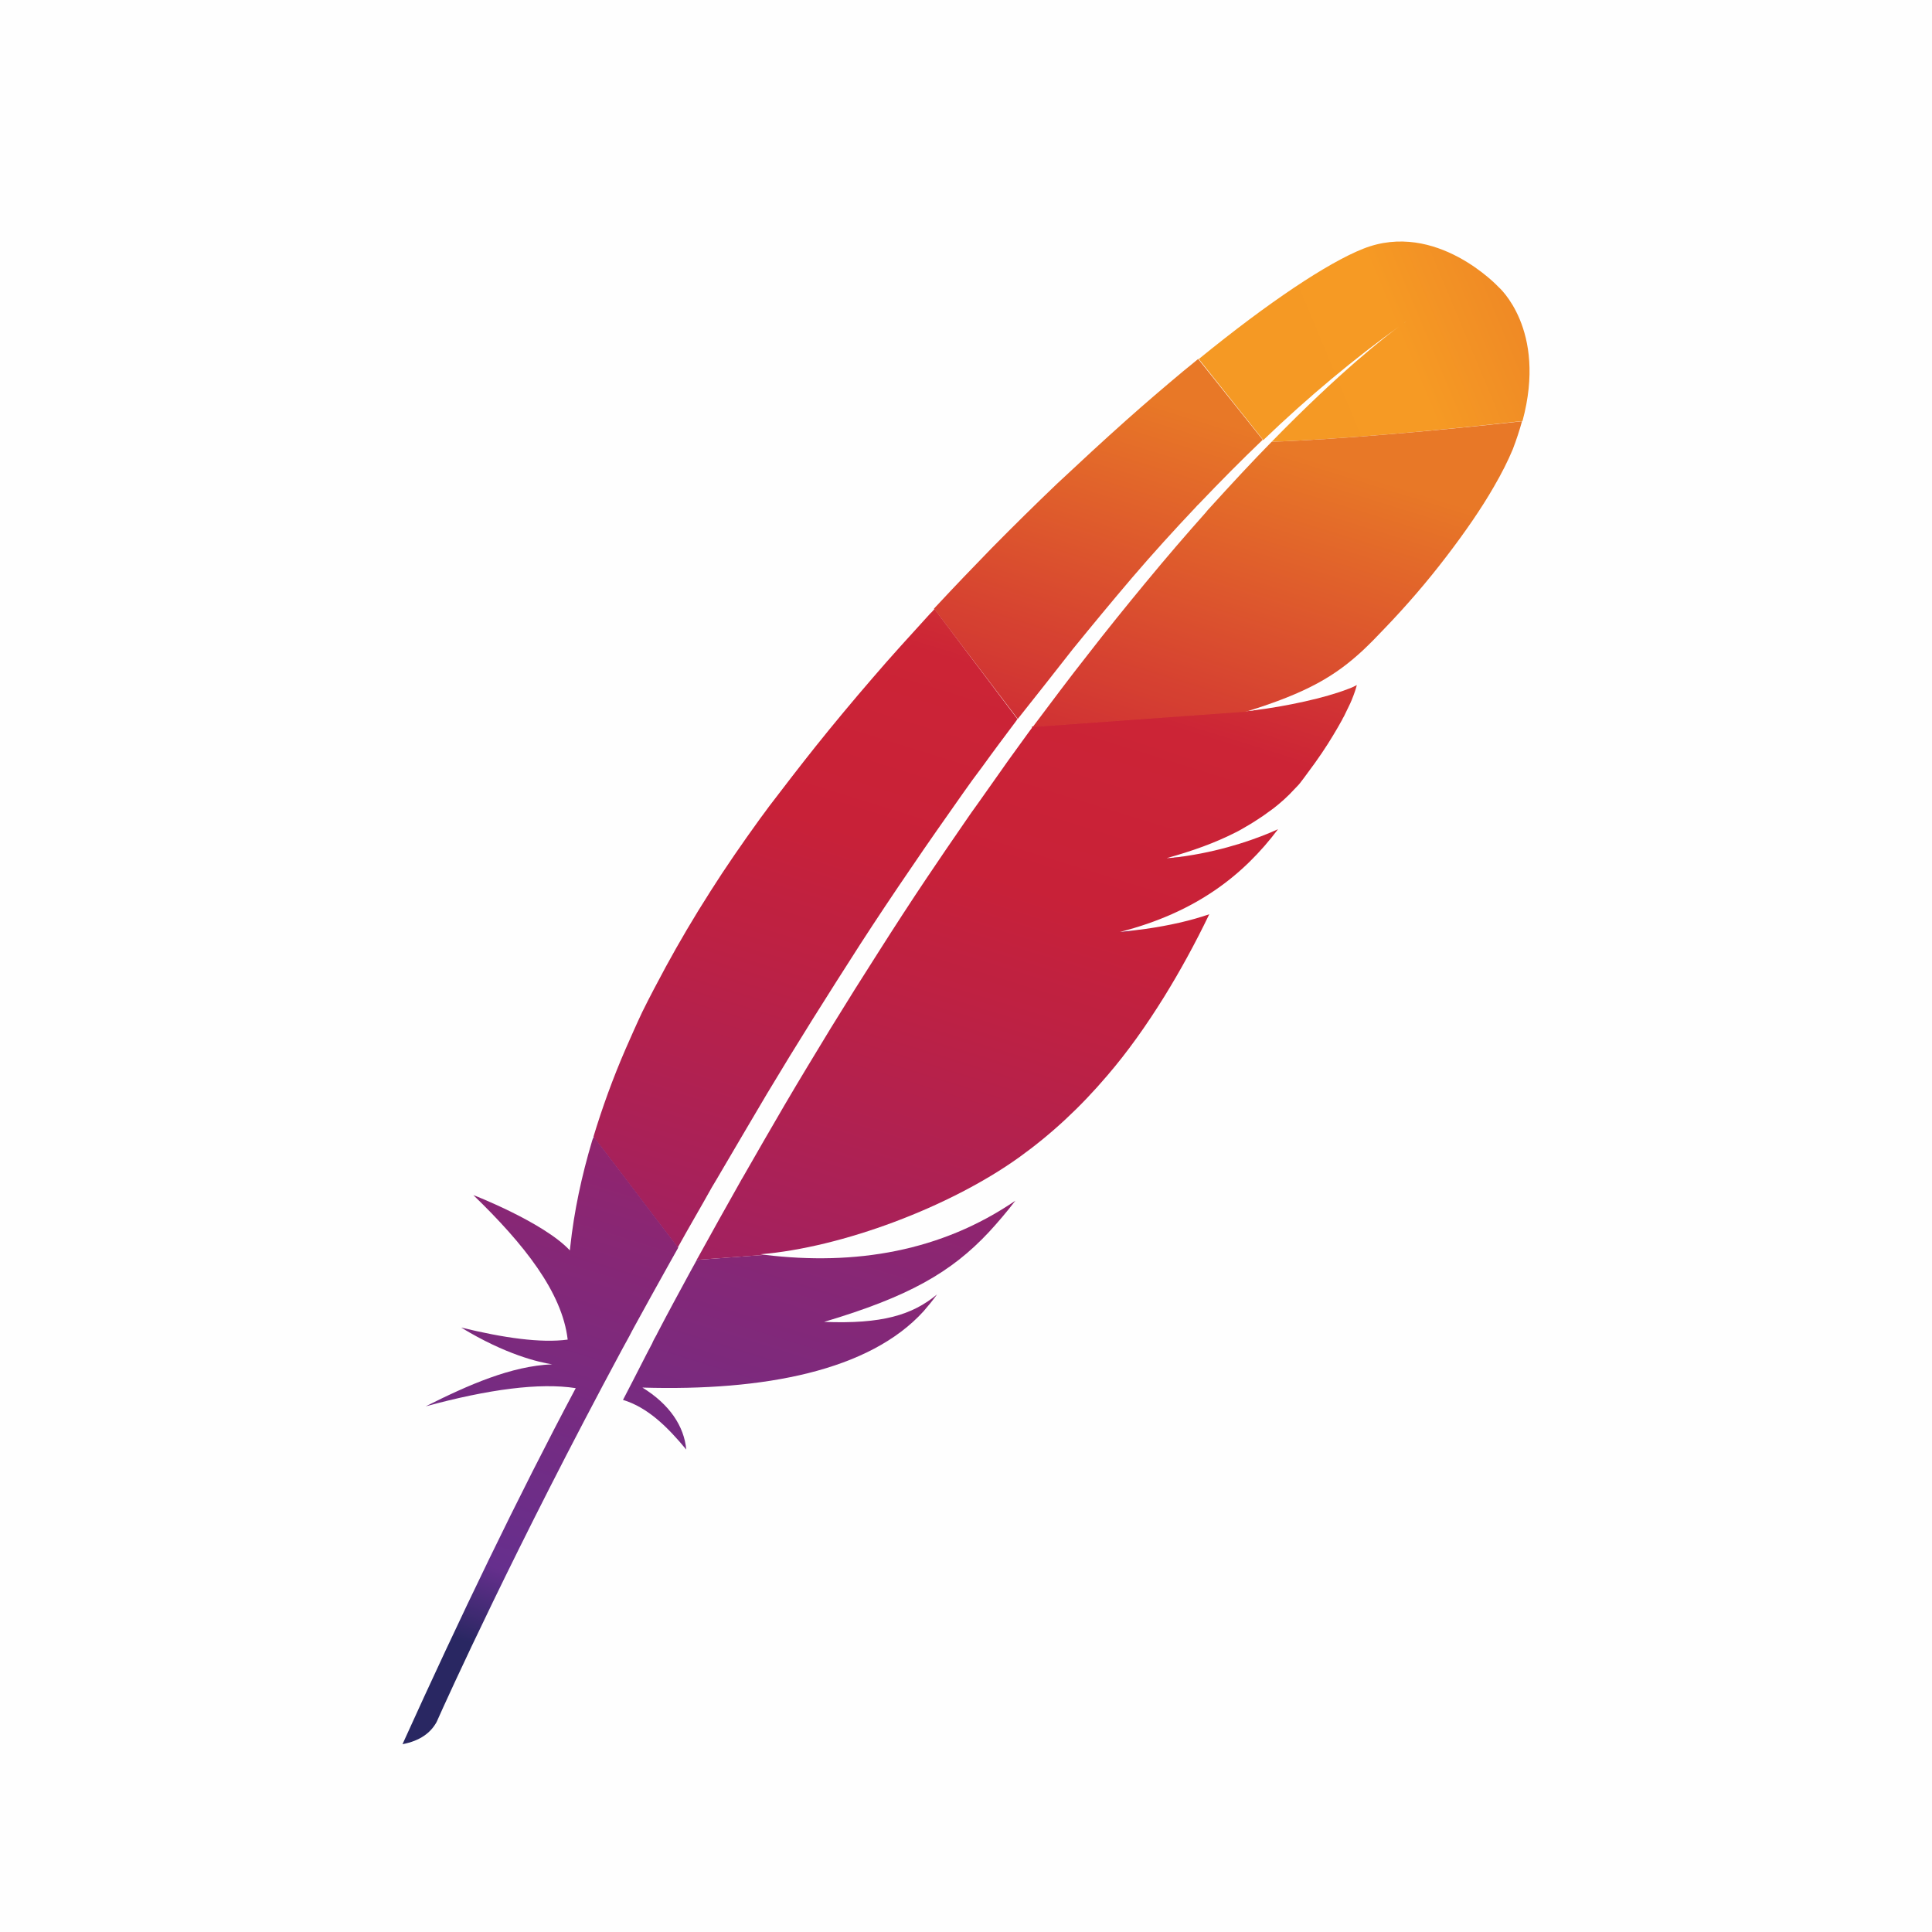
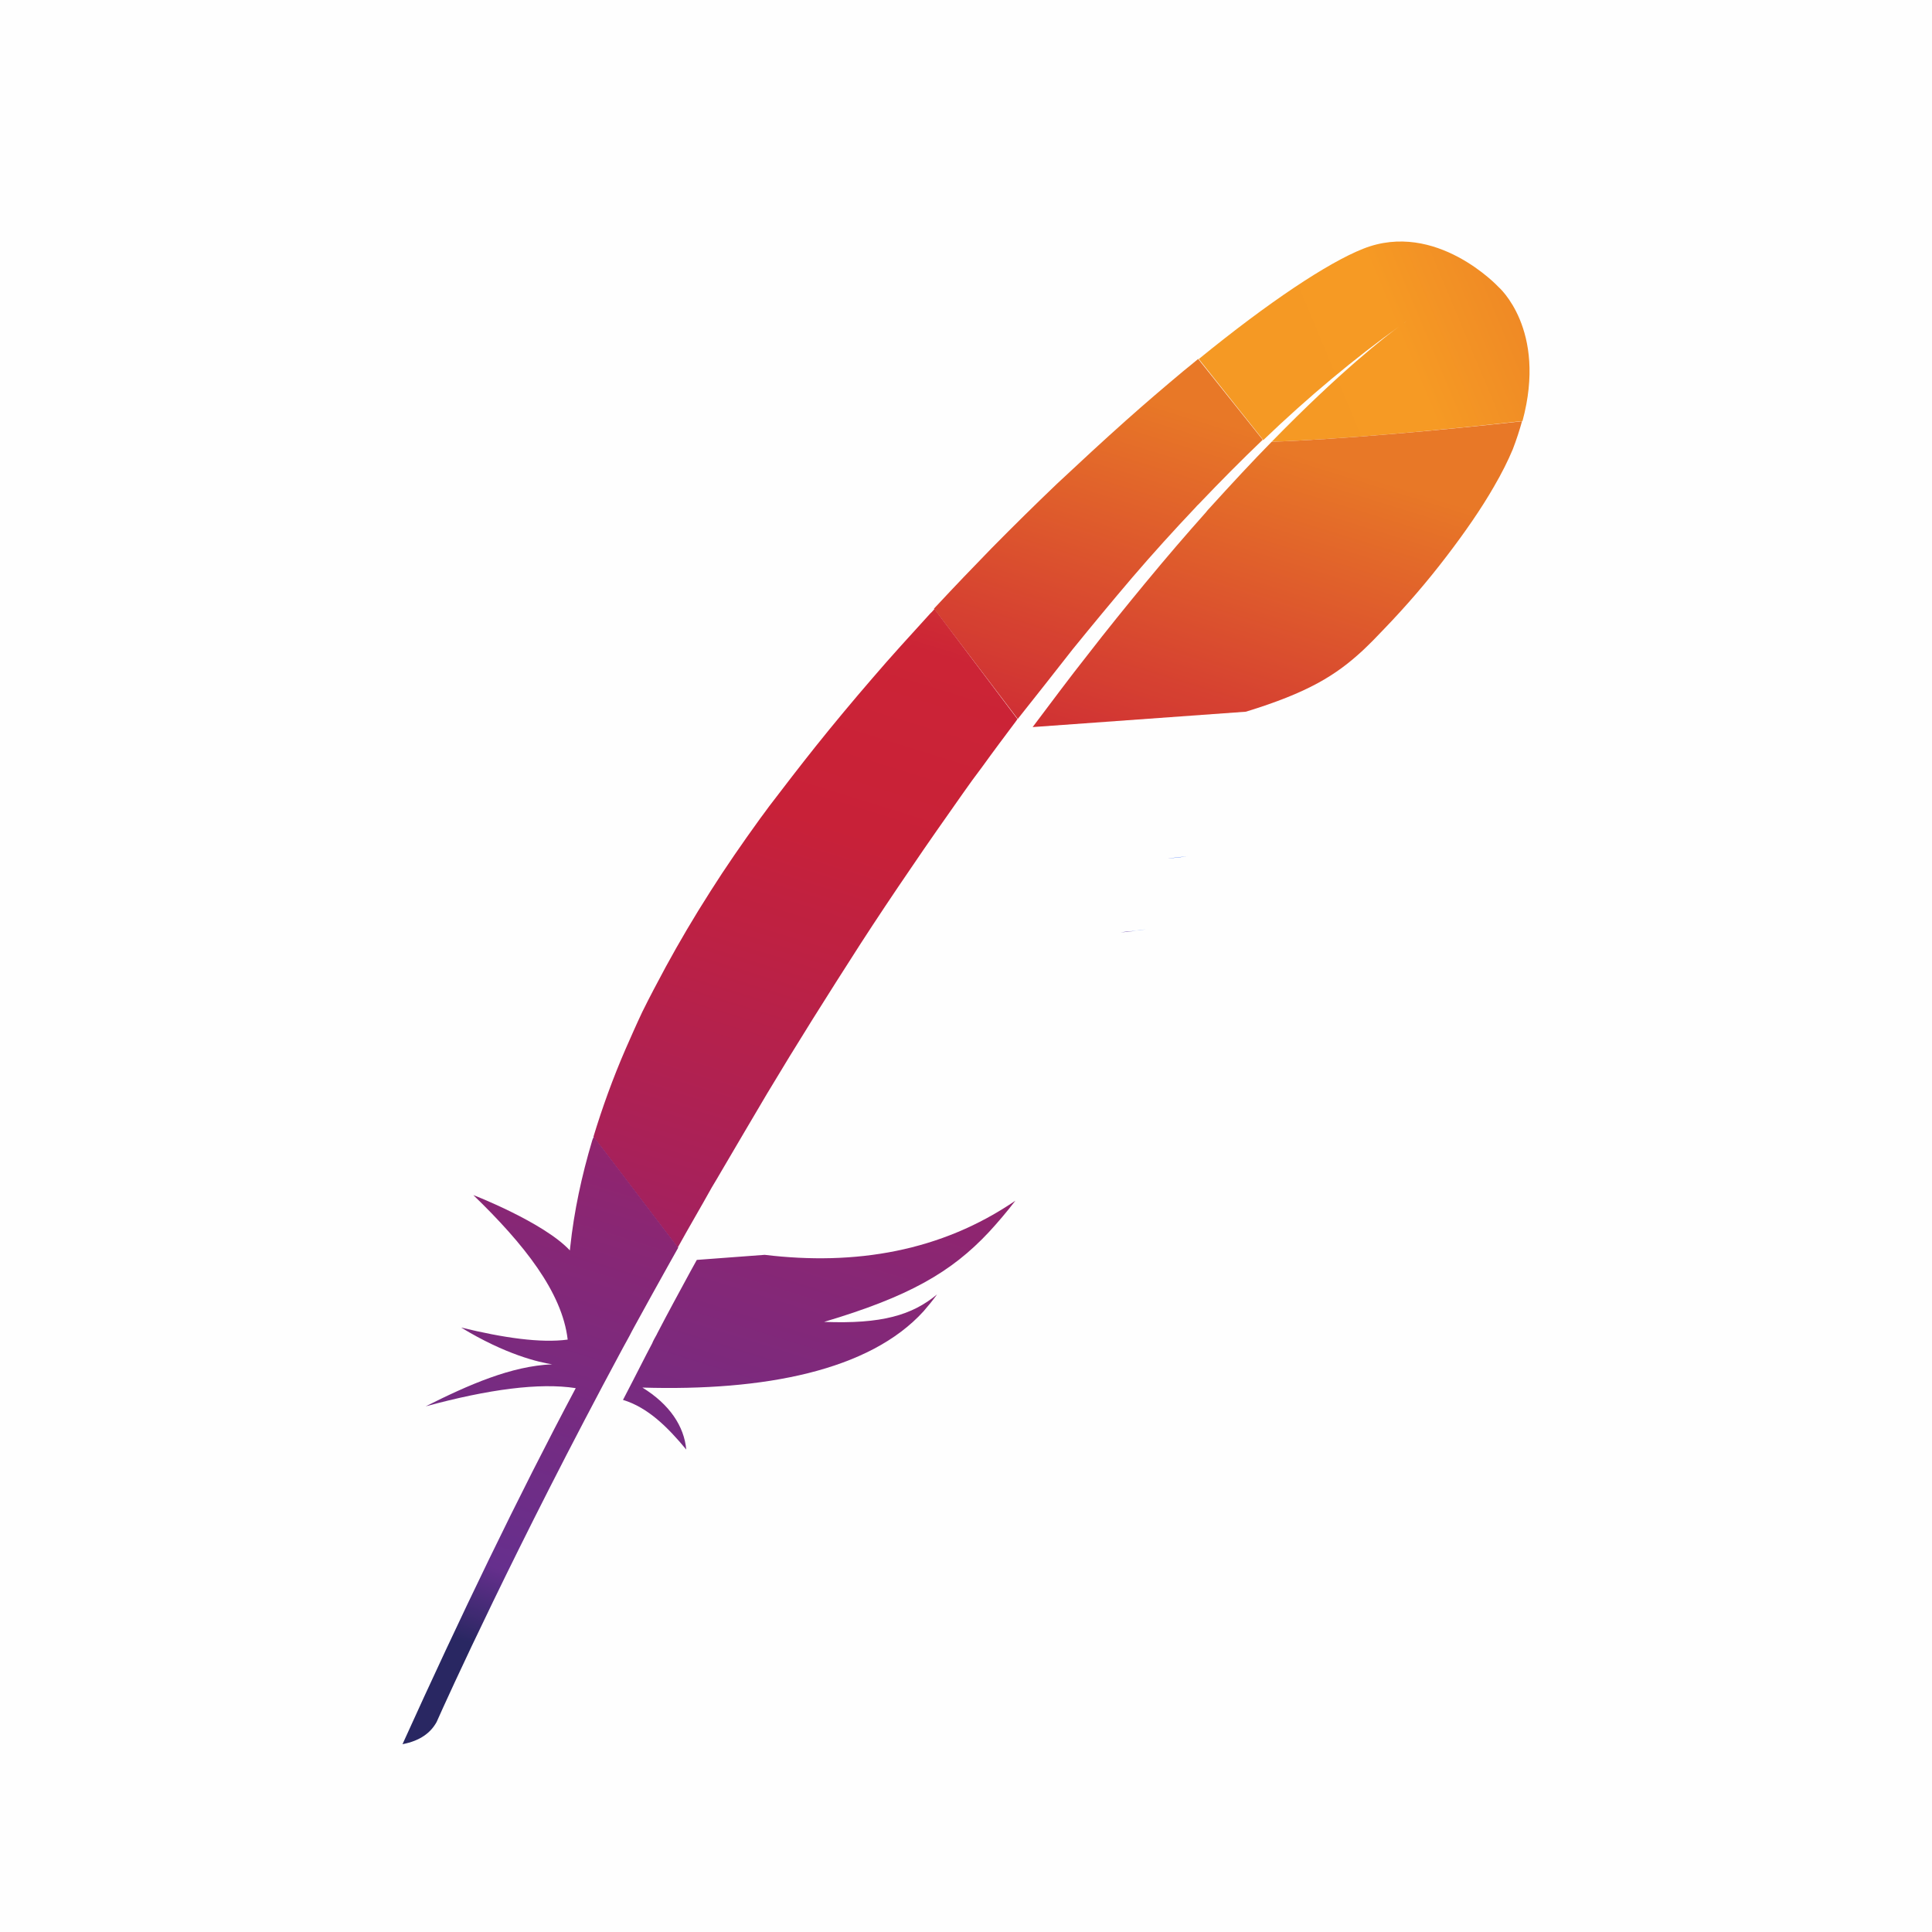
<svg xmlns="http://www.w3.org/2000/svg" width="24" height="24" viewBox="0 0 24 24" fill="none">
  <path d="M16.934 3.09C16.494 3.264 15.761 3.752 14.892 4.46L15.693 5.467C16.253 4.93 16.829 4.449 17.405 4.038C17.447 4.006 17.473 3.989 17.473 3.989C17.452 4.006 17.426 4.02 17.405 4.038C17.216 4.174 16.651 4.613 15.797 5.488C16.619 5.46 17.881 5.348 18.913 5.23C19.222 4.087 18.614 3.564 18.614 3.564C18.614 3.564 17.839 2.731 16.934 3.09Z" fill="url(#paint0_linear)" />
  <path d="M14.236 11.545C14.131 11.559 14.026 11.569 13.922 11.58C13.974 11.576 14.032 11.569 14.084 11.562C14.136 11.559 14.188 11.552 14.236 11.545Z" fill="#1B5BF7" />
  <path opacity="0.35" d="M14.236 11.545C14.131 11.559 14.026 11.569 13.922 11.58C13.974 11.576 14.032 11.569 14.084 11.562C14.136 11.559 14.188 11.552 14.236 11.545Z" fill="#1B5BF7" />
  <path d="M14.509 10.664C14.504 10.664 14.504 10.664 14.509 10.664C14.524 10.664 14.54 10.66 14.556 10.66C14.624 10.653 14.692 10.646 14.755 10.636C14.676 10.646 14.592 10.653 14.509 10.664Z" fill="#1B5BF7" />
  <path opacity="0.35" d="M14.509 10.664C14.504 10.664 14.504 10.664 14.509 10.664C14.524 10.664 14.54 10.66 14.556 10.66C14.624 10.653 14.692 10.646 14.755 10.636C14.676 10.646 14.592 10.653 14.509 10.664Z" fill="#1B5BF7" />
  <path d="M13.324 8.067C13.57 7.764 13.816 7.467 14.062 7.178C14.319 6.878 14.581 6.589 14.848 6.307C14.864 6.289 14.879 6.272 14.895 6.258C15.157 5.983 15.419 5.718 15.686 5.463L14.884 4.459C14.827 4.508 14.764 4.557 14.701 4.609C14.471 4.801 14.23 5.007 13.984 5.226C13.706 5.474 13.424 5.735 13.13 6.01C12.863 6.265 12.591 6.533 12.319 6.809C12.088 7.046 11.858 7.286 11.628 7.533C11.617 7.544 11.612 7.551 11.602 7.561L12.643 8.931C12.874 8.642 13.099 8.353 13.324 8.067Z" fill="url(#paint1_linear)" />
  <path d="M8.577 15.794C8.441 16.045 8.3 16.303 8.163 16.567C8.163 16.571 8.158 16.575 8.158 16.578C8.137 16.616 8.116 16.651 8.101 16.689C8.006 16.867 7.928 17.028 7.739 17.39C8.048 17.484 8.294 17.728 8.525 18.007C8.498 17.718 8.32 17.446 7.98 17.237C9.493 17.282 10.802 17.028 11.473 16.289C11.53 16.223 11.588 16.153 11.64 16.08C11.331 16.337 10.954 16.449 10.237 16.421H10.232H10.237C11.289 16.108 11.818 15.804 12.284 15.306C12.394 15.187 12.504 15.058 12.614 14.915C11.692 15.546 10.624 15.724 9.499 15.588L8.656 15.651C8.629 15.7 8.603 15.745 8.577 15.794Z" fill="url(#paint2_linear)" />
  <path d="M8.969 14.536C9.152 14.222 9.341 13.905 9.529 13.585C9.713 13.278 9.901 12.971 10.095 12.661C10.289 12.351 10.487 12.04 10.686 11.73C10.891 11.413 11.1 11.1 11.315 10.786C11.524 10.476 11.744 10.165 11.959 9.859C12.037 9.747 12.116 9.639 12.2 9.528C12.336 9.339 12.477 9.151 12.618 8.963C12.624 8.953 12.634 8.942 12.639 8.932L11.608 7.565C11.592 7.583 11.576 7.604 11.556 7.621C11.315 7.886 11.069 8.154 10.833 8.43C10.592 8.709 10.357 8.991 10.126 9.28C9.932 9.524 9.744 9.768 9.555 10.016C9.519 10.064 9.482 10.117 9.445 10.165C9.22 10.476 9.011 10.779 8.828 11.068C8.618 11.396 8.435 11.709 8.273 12.006C8.168 12.201 8.068 12.389 7.979 12.57C7.906 12.724 7.838 12.88 7.77 13.034C7.613 13.396 7.482 13.759 7.372 14.121L8.419 15.498C8.555 15.251 8.702 15.003 8.843 14.749C8.885 14.679 8.927 14.609 8.969 14.536Z" fill="url(#paint3_linear)" />
  <path d="M7.356 14.17C7.225 14.609 7.131 15.048 7.084 15.487C7.084 15.501 7.079 15.519 7.079 15.533C6.754 15.184 5.874 14.842 5.88 14.846C6.508 15.453 6.984 16.052 7.052 16.641C6.717 16.686 6.257 16.62 5.728 16.491C6.283 16.829 6.696 16.923 6.859 16.948C6.351 16.969 5.822 17.202 5.288 17.47C6.068 17.258 6.702 17.174 7.152 17.244C6.435 18.593 5.717 20.084 5 21.667C5.22 21.625 5.351 21.524 5.424 21.391C5.55 21.106 6.403 19.224 7.733 16.753C7.77 16.683 7.812 16.613 7.848 16.54C7.859 16.519 7.869 16.502 7.88 16.481C8.021 16.223 8.168 15.958 8.32 15.686C8.356 15.623 8.388 15.564 8.424 15.501V15.498L7.377 14.121C7.367 14.139 7.361 14.152 7.356 14.17Z" fill="url(#paint4_linear)" />
-   <path d="M12.813 9.05C12.781 9.092 12.755 9.13 12.724 9.172C12.635 9.297 12.54 9.423 12.451 9.552C12.352 9.691 12.252 9.834 12.148 9.981C12.095 10.054 12.043 10.127 11.991 10.204C11.834 10.43 11.676 10.664 11.514 10.904C11.315 11.2 11.116 11.507 10.912 11.828C10.718 12.131 10.519 12.448 10.32 12.772C10.132 13.082 9.938 13.4 9.744 13.731C9.572 14.024 9.399 14.327 9.221 14.637C9.21 14.651 9.205 14.668 9.195 14.682C9.022 14.989 8.844 15.306 8.666 15.63C8.661 15.637 8.655 15.644 8.655 15.651L9.498 15.588C9.483 15.585 9.467 15.585 9.446 15.581C10.456 15.498 11.797 14.996 12.661 14.376C13.059 14.09 13.42 13.755 13.755 13.361C14.006 13.069 14.237 12.744 14.462 12.382C14.656 12.068 14.844 11.727 15.022 11.357C14.792 11.437 14.525 11.497 14.232 11.539C14.179 11.545 14.127 11.552 14.075 11.559C14.022 11.566 13.97 11.57 13.912 11.577C14.855 11.336 15.446 10.873 15.876 10.301C15.63 10.413 15.226 10.559 14.745 10.632C14.682 10.643 14.614 10.65 14.546 10.657C14.53 10.657 14.514 10.66 14.493 10.66C14.818 10.57 15.095 10.469 15.336 10.347C15.389 10.322 15.436 10.294 15.483 10.266C15.556 10.225 15.624 10.179 15.692 10.134C15.734 10.102 15.776 10.075 15.818 10.043C15.912 9.97 16.001 9.89 16.08 9.803C16.106 9.775 16.132 9.751 16.153 9.723C16.184 9.681 16.216 9.642 16.242 9.604C16.373 9.43 16.478 9.273 16.561 9.134C16.603 9.064 16.64 9.001 16.672 8.942C16.682 8.918 16.698 8.897 16.708 8.872C16.739 8.806 16.771 8.747 16.792 8.694C16.823 8.618 16.844 8.555 16.855 8.51C16.823 8.527 16.787 8.545 16.745 8.559C16.462 8.67 15.975 8.775 15.582 8.823L16.357 8.768L15.582 8.823C15.577 8.823 15.572 8.823 15.567 8.827C15.53 8.83 15.488 8.834 15.446 8.841C15.451 8.837 15.462 8.837 15.467 8.834L12.818 9.026C12.823 9.04 12.818 9.046 12.813 9.05Z" fill="url(#paint5_linear)" />
  <path d="M15.797 5.488C15.561 5.728 15.305 6.004 15.027 6.31C15.011 6.328 14.996 6.342 14.985 6.359C14.745 6.628 14.493 6.92 14.226 7.244C13.996 7.523 13.755 7.819 13.504 8.144C13.284 8.422 13.064 8.719 12.828 9.032L15.477 8.841C16.247 8.604 16.593 8.391 16.928 8.081C17.017 7.997 17.106 7.907 17.195 7.812C17.467 7.53 17.734 7.22 17.97 6.91C18.2 6.61 18.404 6.314 18.556 6.049C18.656 5.878 18.734 5.721 18.792 5.582C18.839 5.46 18.876 5.345 18.907 5.233C17.881 5.348 16.619 5.46 15.797 5.488Z" fill="url(#paint6_linear)" />
  <path d="M14.084 11.566C14.032 11.573 13.979 11.576 13.922 11.583C13.974 11.576 14.026 11.569 14.084 11.566Z" fill="#1B5BF7" />
  <path opacity="0.35" d="M14.084 11.566C14.032 11.573 13.979 11.576 13.922 11.583C13.974 11.576 14.026 11.569 14.084 11.566Z" fill="#1B5BF7" />
  <path d="M14.084 11.566C14.032 11.573 13.979 11.576 13.922 11.583C13.974 11.576 14.026 11.569 14.084 11.566Z" fill="url(#paint7_linear)" />
  <path d="M14.503 10.663C14.519 10.663 14.534 10.66 14.555 10.66C14.54 10.66 14.524 10.663 14.503 10.663Z" fill="#1B5BF7" />
-   <path opacity="0.35" d="M14.503 10.663C14.519 10.663 14.534 10.66 14.555 10.66C14.54 10.66 14.524 10.663 14.503 10.663Z" fill="#1B5BF7" />
  <path d="M14.503 10.663C14.519 10.663 14.534 10.66 14.555 10.66C14.54 10.66 14.524 10.663 14.503 10.663Z" fill="url(#paint8_linear)" />
  <rect width="24" height="24" fill="#C4C4C4" fill-opacity="0.01" />
  <defs>
    <linearGradient id="paint0_linear" x1="15.575" y1="4.581" x2="20.96" y2="2.332" gradientUnits="userSpaceOnUse">
      <stop stop-color="#F69923" />
      <stop offset="0.312" stop-color="#F79A23" />
      <stop offset="0.838" stop-color="#E97826" />
    </linearGradient>
    <linearGradient id="paint1_linear" x1="2.722" y1="22.121" x2="8.598" y2="3.191" gradientUnits="userSpaceOnUse">
      <stop offset="0.323" stop-color="#9E2064" />
      <stop offset="0.63" stop-color="#C92037" />
      <stop offset="0.751" stop-color="#CD2335" />
      <stop offset="1" stop-color="#E97826" />
    </linearGradient>
    <linearGradient id="paint2_linear" x1="6.734" y1="20.861" x2="10.235" y2="9.58" gradientUnits="userSpaceOnUse">
      <stop stop-color="#282662" />
      <stop offset="0.095" stop-color="#662E8D" />
      <stop offset="0.788" stop-color="#9F2064" />
      <stop offset="0.949" stop-color="#CD2032" />
    </linearGradient>
    <linearGradient id="paint3_linear" x1="3.155" y1="21.09" x2="9.031" y2="2.16" gradientUnits="userSpaceOnUse">
      <stop offset="0.323" stop-color="#9E2064" />
      <stop offset="0.63" stop-color="#C92037" />
      <stop offset="0.751" stop-color="#CD2335" />
      <stop offset="1" stop-color="#E97826" />
    </linearGradient>
    <linearGradient id="paint4_linear" x1="4.373" y1="19.954" x2="7.46" y2="10.006" gradientUnits="userSpaceOnUse">
      <stop stop-color="#282662" />
      <stop offset="0.095" stop-color="#662E8D" />
      <stop offset="0.788" stop-color="#9F2064" />
      <stop offset="0.949" stop-color="#CD2032" />
    </linearGradient>
    <linearGradient id="paint5_linear" x1="5.806" y1="21.913" x2="11.682" y2="2.983" gradientUnits="userSpaceOnUse">
      <stop offset="0.323" stop-color="#9E2064" />
      <stop offset="0.63" stop-color="#C92037" />
      <stop offset="0.751" stop-color="#CD2335" />
      <stop offset="1" stop-color="#E97826" />
    </linearGradient>
    <linearGradient id="paint6_linear" x1="4.934" y1="22.929" x2="10.809" y2="3.999" gradientUnits="userSpaceOnUse">
      <stop offset="0.323" stop-color="#9E2064" />
      <stop offset="0.63" stop-color="#C92037" />
      <stop offset="0.751" stop-color="#CD2335" />
      <stop offset="1" stop-color="#E97826" />
    </linearGradient>
    <linearGradient id="paint7_linear" x1="6.605" y1="22.157" x2="12.488" y2="3.232" gradientUnits="userSpaceOnUse">
      <stop offset="0.323" stop-color="#9E2064" />
      <stop offset="0.63" stop-color="#C92037" />
      <stop offset="0.751" stop-color="#CD2335" />
      <stop offset="1" stop-color="#E97826" />
    </linearGradient>
    <linearGradient id="paint8_linear" x1="6.516" y1="22.128" x2="12.398" y2="3.205" gradientUnits="userSpaceOnUse">
      <stop offset="0.323" stop-color="#9E2064" />
      <stop offset="0.63" stop-color="#C92037" />
      <stop offset="0.751" stop-color="#CD2335" />
      <stop offset="1" stop-color="#E97826" />
    </linearGradient>
  </defs>
</svg>